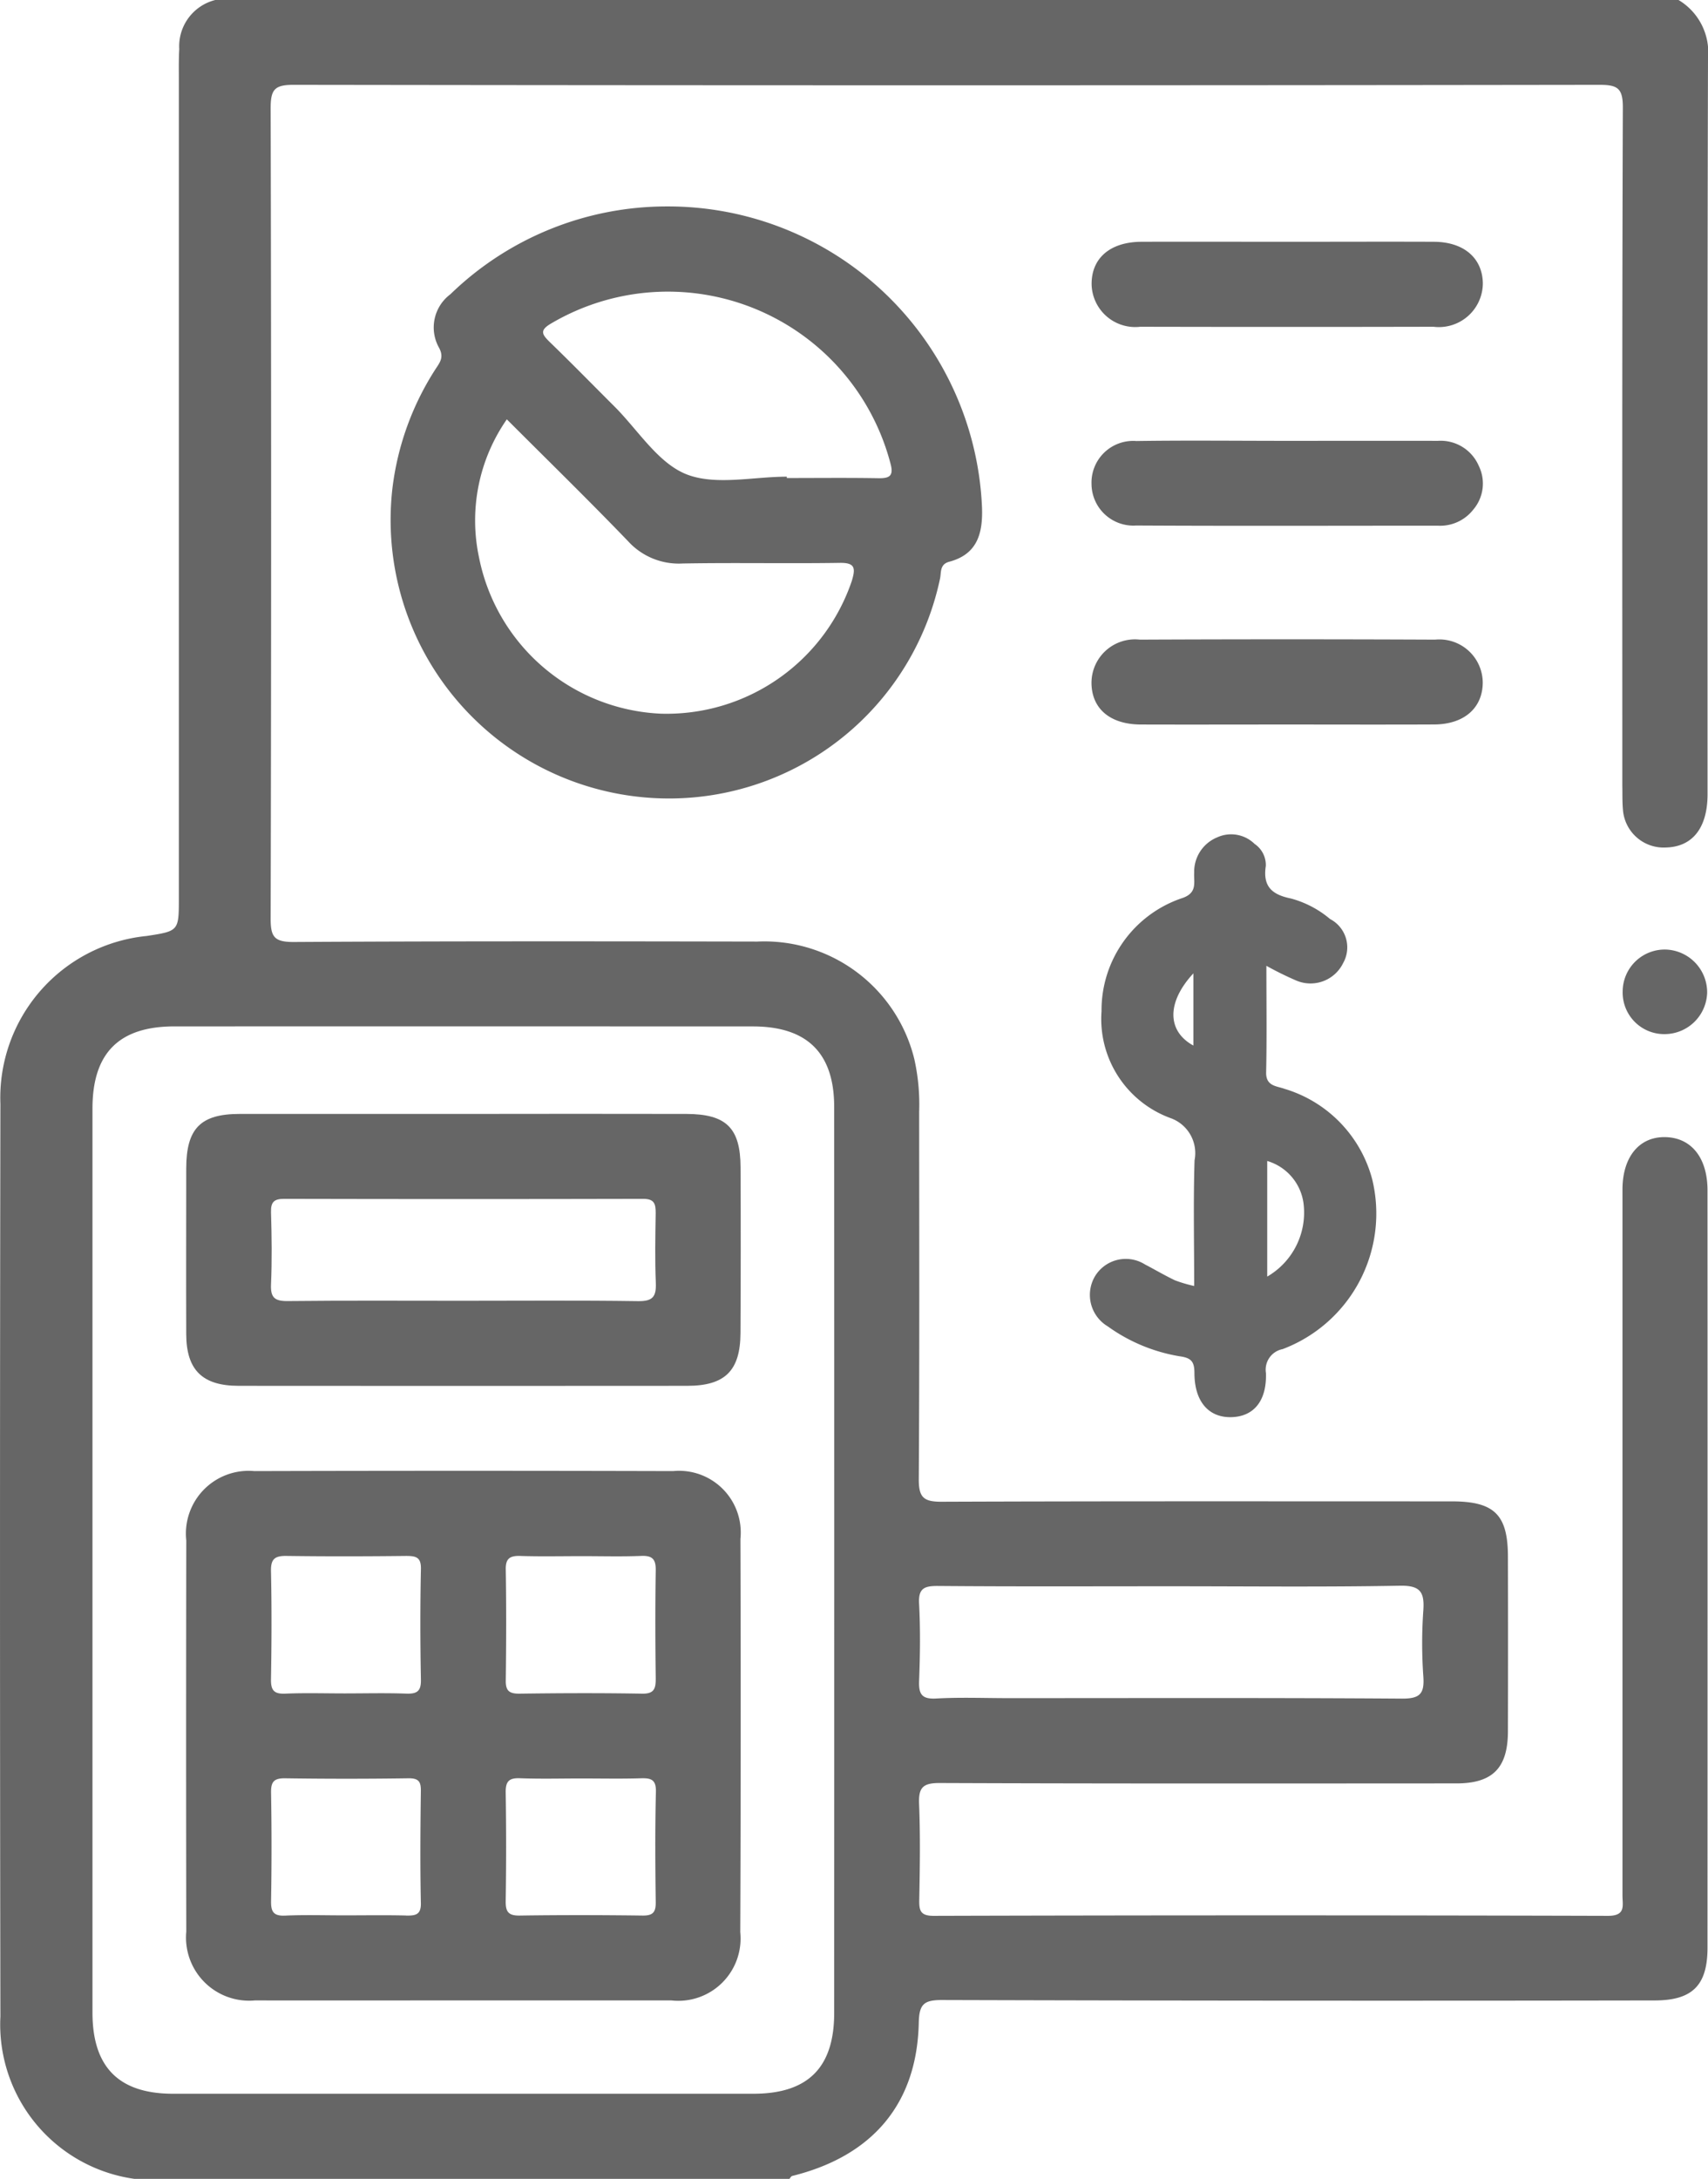
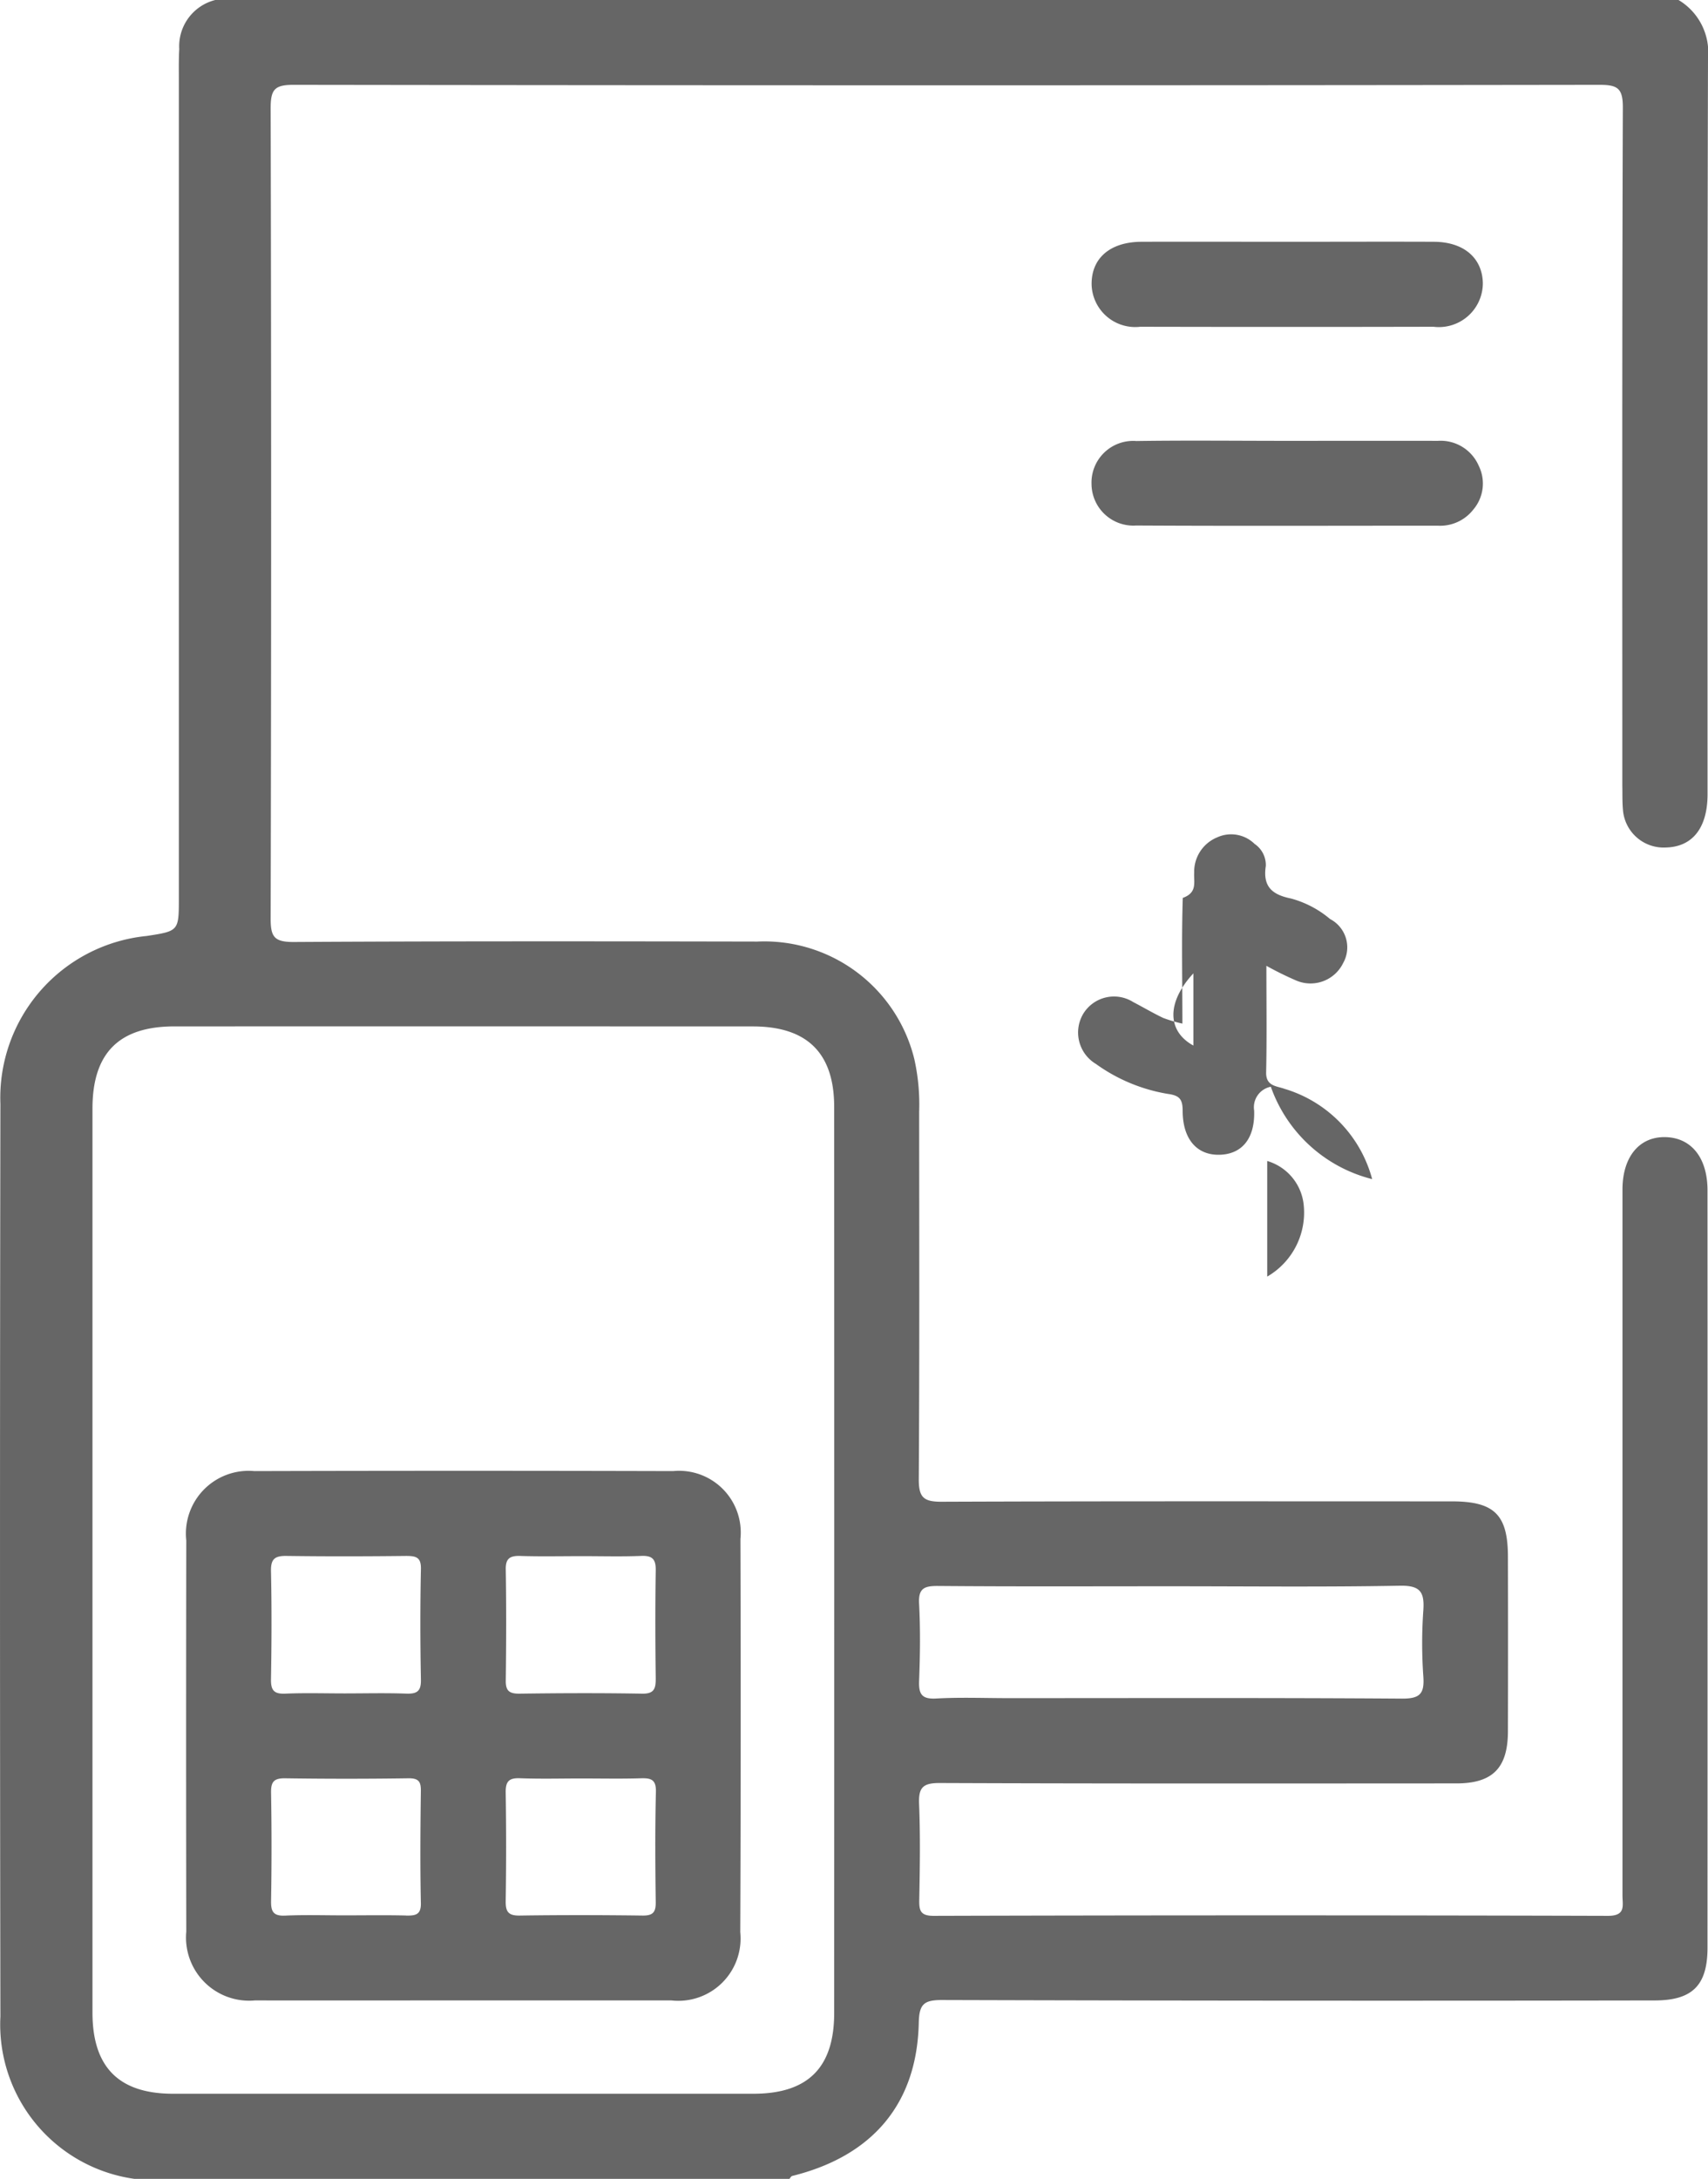
<svg xmlns="http://www.w3.org/2000/svg" width="68.098" height="86.834" viewBox="0 0 68.098 86.834">
  <g id="ic_finance" transform="translate(620.566 -443.051)">
    <path id="Path_91667" data-name="Path 91667" d="M-420.3,485.655c1.948,0,3.9-.008,5.844,0,1.189.007,1.927.649,1.944,1.653a1.753,1.753,0,0,1-1.971,1.733q-5.844.013-11.687,0a1.739,1.739,0,0,1-1.94-1.675c-.018-1.045.724-1.7,1.967-1.711C-424.2,485.648-422.252,485.655-420.3,485.655Z" transform="translate(-148.933 -32.968)" fill="#666" />
-     <path id="Path_91668" data-name="Path 91668" d="M-420.294,559.109c-1.948,0-3.9.006-5.843,0-1.253,0-1.991-.645-1.981-1.691a1.734,1.734,0,0,1,1.928-1.692q5.885-.026,11.771,0a1.731,1.731,0,0,1,1.9,1.722c-.009,1.006-.748,1.653-1.932,1.659C-416.4,559.116-418.346,559.109-420.294,559.109Z" transform="translate(-148.93 -87.184)" fill="#666" />
    <path id="Path_91669" data-name="Path 91669" d="M-420.319,520.716c2,0,4.008-.005,6.012,0a1.655,1.655,0,0,1,1.629.995,1.6,1.6,0,0,1-.22,1.747,1.674,1.674,0,0,1-1.411.639c-4.008,0-8.016.015-12.024-.007a1.669,1.669,0,0,1-1.784-1.646,1.661,1.661,0,0,1,1.787-1.721C-424.327,520.693-422.323,520.716-420.319,520.716Z" transform="translate(-148.93 -60.096)" fill="#666" />
-     <path id="Path_91670" data-name="Path 91670" d="M-334.465,612.06a1.677,1.677,0,0,1,1.746-1.661,1.707,1.707,0,0,1,1.622,1.715,1.7,1.7,0,0,1-1.679,1.654A1.657,1.657,0,0,1-334.465,612.06Z" transform="translate(-221.405 -129.505)" fill="#666" />
    <path id="Path_91671" data-name="Path 91671" d="M-555.86,475.31a1.627,1.627,0,0,0,1.712,1.516c1.06-.024,1.661-.78,1.662-2.118,0-9.779-.01-19.559.018-29.338a2.431,2.431,0,0,0-1.175-2.319h-58.341a1.9,1.9,0,0,0-1.435,1.954c-.024.4-.016.791-.016,1.186q0,16.32,0,32.639c0,1.325,0,1.325-1.283,1.522a6.479,6.479,0,0,0-5.832,6.691q-.031,18.184,0,36.369a6.212,6.212,0,0,0,5.341,6.472h26.118c.035-.04.064-.1.107-.115,3.208-.792,4.979-2.882,5.049-6.1.016-.746.2-.914.931-.912q14.2.042,28.405.017c1.506,0,2.111-.6,2.111-2.1q.005-15.093,0-30.186c0-1.3-.648-2.1-1.683-2.12s-1.7.782-1.707,2.072c0,.254,0,.509,0,.763q0,13.694,0,27.388c0,.4.144.813-.582.811q-13.439-.038-26.879,0c-.525,0-.585-.2-.576-.642.024-1.272.045-2.545-.007-3.815-.027-.655.15-.839.824-.836,6.868.027,13.736.018,20.6.015,1.442,0,2.049-.614,2.053-2.071q.009-3.477,0-6.953c0-1.684-.538-2.216-2.239-2.216-6.783,0-13.567-.011-20.35.015-.692,0-.9-.162-.9-.876.031-4.89.017-9.779.015-14.669a8.281,8.281,0,0,0-.194-2.1,6.157,6.157,0,0,0-6.265-4.679c-6.161-.012-12.323-.019-18.484.017-.766,0-.915-.2-.913-.933q.038-16.153,0-32.306c0-.742.165-.922.916-.921q26.031.037,52.062,0c.715,0,.936.126.934.9-.033,9.016-.021,18.032-.021,27.049C-555.877,474.688-555.888,475-555.86,475.31Zm-27.294,30.946c3.081.026,6.161.012,9.242.012,3.053,0,6.105.034,9.157-.022.814-.015.988.249.937.985a18.67,18.67,0,0,0,0,2.626c.049.686-.124.893-.855.888-5.228-.036-10.458-.019-15.686-.019-.961,0-1.924-.039-2.882.015-.585.032-.7-.184-.68-.712.039-1.016.053-2.037,0-3.051C-583.96,506.343-583.714,506.251-583.154,506.256Zm-7.4-22.3c2.167,0,3.246,1.06,3.247,3.207q.006,18.055,0,36.109c0,2.18-1.048,3.22-3.22,3.22q-11.57,0-23.14,0c-2.16,0-3.211-1.058-3.212-3.234q0-9.027,0-18.055,0-8.985,0-17.97c0-2.217,1.058-3.278,3.27-3.278Q-602.077,483.952-590.549,483.956Z" transform="translate(0 0)" fill="#666" />
-     <path id="Path_91672" data-name="Path 91672" d="M-528.2,491.443a12.529,12.529,0,0,0-12.553-12.007,12.385,12.385,0,0,0-8.643,3.5,1.65,1.65,0,0,0-.454,2.129c.2.367.05.569-.118.822a11.231,11.231,0,0,0-1.741,4.8,11.1,11.1,0,0,0,11.942,12.306,11.042,11.042,0,0,0,9.891-8.715c.057-.237-.025-.578.369-.682C-528.394,493.3-528.165,492.479-528.2,491.443Zm-5.18,2.884a7.8,7.8,0,0,1-7.625,5.324,7.744,7.744,0,0,1-7.25-6.23,7.055,7.055,0,0,1,1.109-5.5c1.616,1.617,3.249,3.21,4.831,4.853a2.732,2.732,0,0,0,2.174.892c2.087-.038,4.176.007,6.264-.025C-533.285,493.63-533.232,493.828-533.382,494.327Zm1.037-4.06c-1.213-.021-2.426-.007-3.639-.007v-.054c-1.352,0-2.851.364-4.015-.1-1.132-.456-1.922-1.764-2.86-2.7-.859-.856-1.707-1.725-2.579-2.567-.306-.3-.411-.463.045-.732a9.174,9.174,0,0,1,13.548,5.6C-531.714,490.2-531.917,490.275-532.346,490.267Z" transform="translate(-53.213 -28.158)" fill="#666" />
-     <path id="Path_91673" data-name="Path 91673" d="M-417.17,603.815a5.138,5.138,0,0,0-3.5-3.6c-.306-.112-.739-.1-.727-.652.03-1.376.01-2.754.01-4.249a13.058,13.058,0,0,0,1.191.587,1.447,1.447,0,0,0,1.871-.7,1.273,1.273,0,0,0-.524-1.752,4.037,4.037,0,0,0-1.561-.818c-.755-.153-1.127-.479-1-1.3a1.016,1.016,0,0,0-.447-.875,1.337,1.337,0,0,0-1.492-.261,1.479,1.479,0,0,0-.917,1.4c-.022.391.137.8-.455,1.013a4.712,4.712,0,0,0-3.239,4.515,4.206,4.206,0,0,0,2.753,4.261,1.48,1.48,0,0,1,.956,1.681c-.052,1.645-.015,3.293-.015,5.009a5.548,5.548,0,0,1-.766-.226c-.406-.193-.794-.424-1.193-.631a1.436,1.436,0,0,0-2,.476,1.46,1.46,0,0,0,.513,1.99,6.806,6.806,0,0,0,2.863,1.192c.455.062.592.2.593.665,0,1.147.575,1.787,1.479,1.761.884-.025,1.409-.643,1.372-1.76a.834.834,0,0,1,.665-.951A5.777,5.777,0,0,0-417.17,603.815Zm-7.128-5.323c-1.048-.573-1.076-1.716,0-2.877Zm2.944,9.2v-4.6a2.04,2.04,0,0,1,1.453,1.734A2.949,2.949,0,0,1-421.355,607.7Z" transform="translate(-148.688 -113.773)" fill="#666" />
+     <path id="Path_91673" data-name="Path 91673" d="M-417.17,603.815a5.138,5.138,0,0,0-3.5-3.6c-.306-.112-.739-.1-.727-.652.03-1.376.01-2.754.01-4.249a13.058,13.058,0,0,0,1.191.587,1.447,1.447,0,0,0,1.871-.7,1.273,1.273,0,0,0-.524-1.752,4.037,4.037,0,0,0-1.561-.818c-.755-.153-1.127-.479-1-1.3a1.016,1.016,0,0,0-.447-.875,1.337,1.337,0,0,0-1.492-.261,1.479,1.479,0,0,0-.917,1.4c-.022.391.137.8-.455,1.013c-.052,1.645-.015,3.293-.015,5.009a5.548,5.548,0,0,1-.766-.226c-.406-.193-.794-.424-1.193-.631a1.436,1.436,0,0,0-2,.476,1.46,1.46,0,0,0,.513,1.99,6.806,6.806,0,0,0,2.863,1.192c.455.062.592.2.593.665,0,1.147.575,1.787,1.479,1.761.884-.025,1.409-.643,1.372-1.76a.834.834,0,0,1,.665-.951A5.777,5.777,0,0,0-417.17,603.815Zm-7.128-5.323c-1.048-.573-1.076-1.716,0-2.877Zm2.944,9.2v-4.6a2.04,2.04,0,0,1,1.453,1.734A2.949,2.949,0,0,1-421.355,607.7Z" transform="translate(-148.688 -113.773)" fill="#666" />
    <path id="Path_91674" data-name="Path 91674" d="M-565.646,704.987a2.459,2.459,0,0,0-2.685-2.7q-8.346-.023-16.693,0a2.5,2.5,0,0,0-2.716,2.763q-.013,7.8,0,15.591A2.517,2.517,0,0,0-585,723.382c2.768.006,5.536,0,8.3,0s5.536,0,8.3,0a2.482,2.482,0,0,0,2.747-2.719Q-565.622,712.825-565.646,704.987Zm-18.076.681c1.579.021,3.158.018,4.737,0,.4,0,.614.043.6.533-.031,1.466-.028,2.933,0,4.4.009.464-.161.569-.587.554-.817-.029-1.635-.008-2.453-.008-.789,0-1.58-.024-2.368.009-.45.019-.578-.134-.57-.576.025-1.438.031-2.877,0-4.314C-584.374,705.752-584.172,705.661-583.721,705.667Zm4.745,14.33c-.817-.02-1.636-.006-2.454-.006-.79,0-1.58-.025-2.368.01-.458.02-.568-.147-.561-.581q.037-2.157,0-4.315c-.008-.44.115-.583.565-.577q2.453.036,4.907,0c.436-.007.509.155.5.54-.019,1.467-.03,2.934,0,4.4C-578.367,719.963-578.584,720.007-578.977,720Zm4.56-14.329c.816.025,1.634.007,2.451.007.789,0,1.58.022,2.367-.009.448-.018.583.137.576.578-.023,1.437-.019,2.875,0,4.312,0,.4-.061.609-.545.6-1.634-.029-3.269-.022-4.9,0-.4,0-.54-.118-.534-.526.019-1.465.024-2.931,0-4.4C-575.017,705.77-574.843,705.655-574.417,705.668Zm5.394,13.8c.005.4-.113.536-.524.531-1.634-.021-3.269-.024-4.9,0-.462.007-.564-.16-.558-.587q.034-2.156,0-4.312c-.008-.443.125-.591.57-.574.816.031,1.635.009,2.452.009.789,0,1.579.017,2.367-.007.407-.012.612.05.6.542C-569.052,716.537-569.043,718-569.023,719.469Z" transform="translate(-25.399 -200.609)" fill="#666" />
-     <path id="Path_91675" data-name="Path 91675" d="M-565.641,641.486c-.006-1.57-.571-2.123-2.165-2.126q-4.409-.008-8.818,0c-3,0-5.992,0-8.988,0-1.563,0-2.127.583-2.13,2.168,0,2.2-.008,4.409,0,6.614.006,1.422.644,2.053,2.087,2.054q8.945.008,17.89,0c1.5,0,2.114-.6,2.121-2.1Q-565.626,644.793-565.641,641.486Zm-4.082,5.335c-2.342-.034-4.685-.014-7.027-.014-2.314,0-4.629-.014-6.943.011-.516.006-.692-.133-.669-.663.042-.958.029-1.919,0-2.878-.011-.408.123-.534.529-.533q7.154.017,14.308,0c.45,0,.5.2.5.567-.015.931-.034,1.864.006,2.794C-569,646.648-569.149,646.829-569.723,646.821Z" transform="translate(-25.399 -151.916)" fill="#666" />
  </g>
</svg>